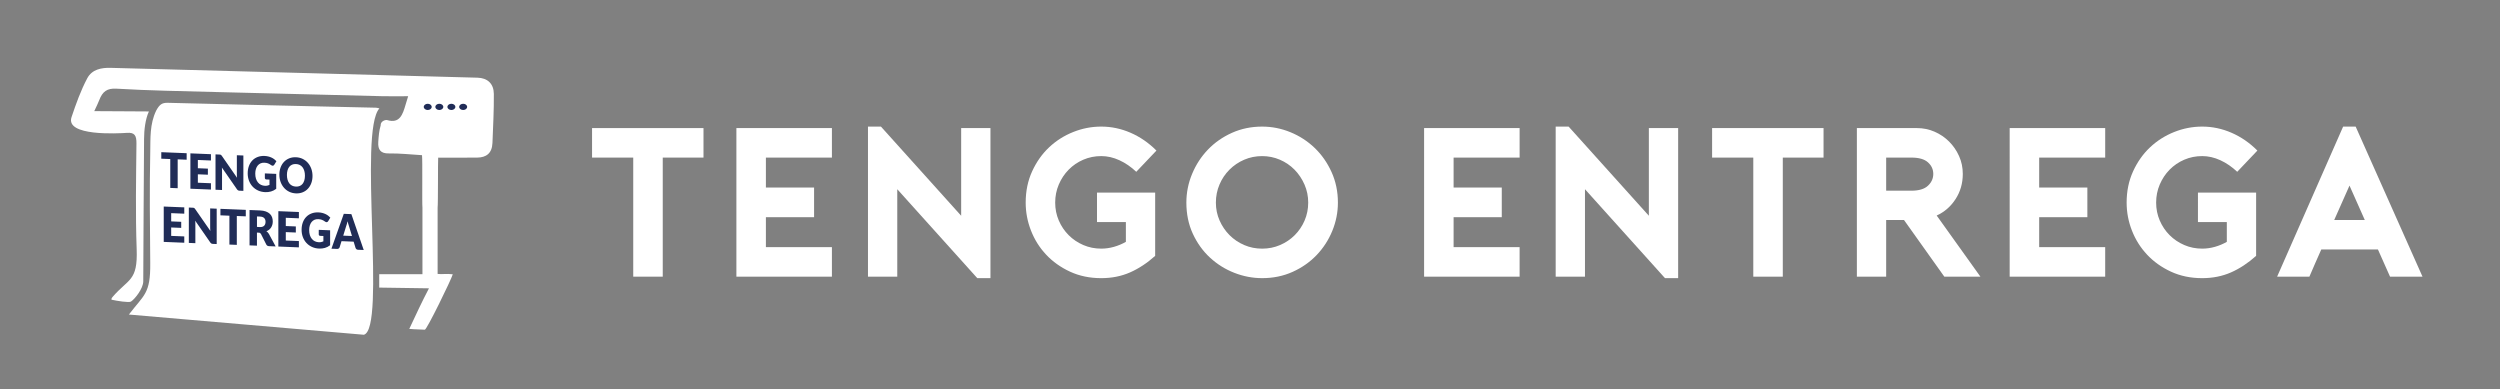
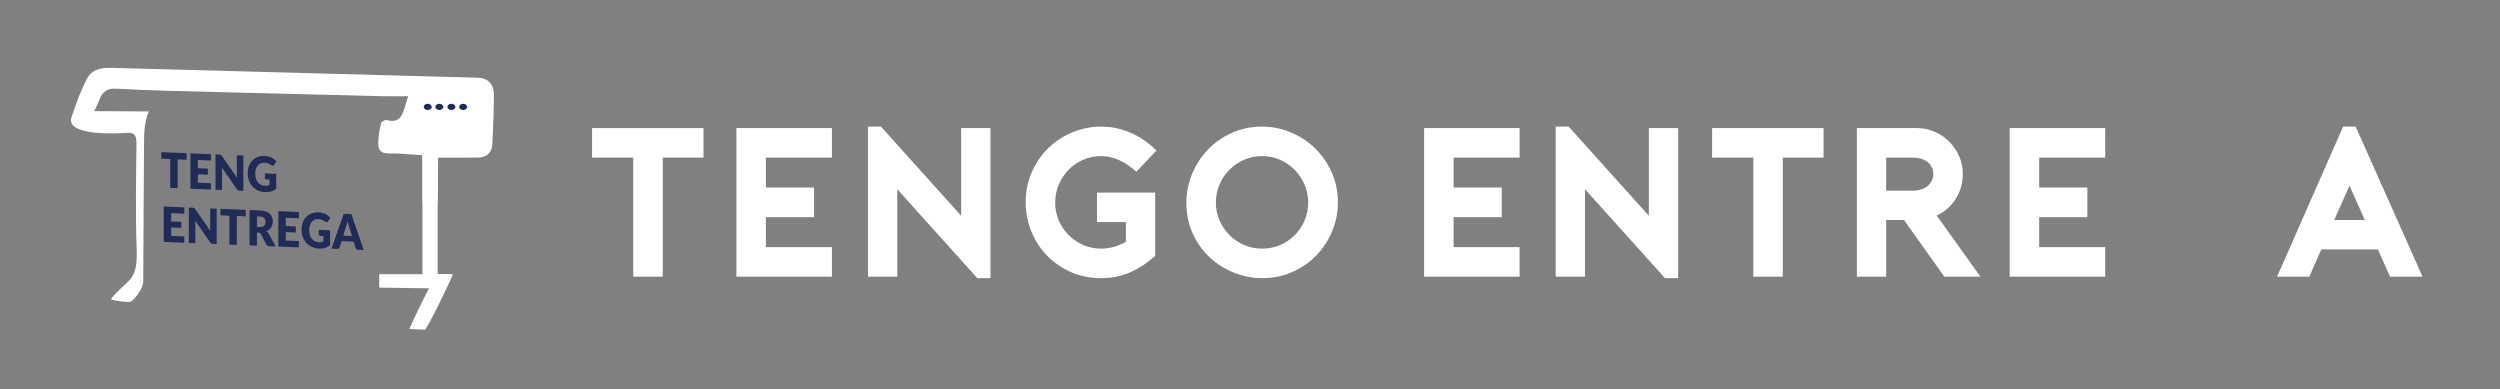
<svg xmlns="http://www.w3.org/2000/svg" version="1.1" id="Capa_1" x="0px" y="0px" width="308.5px" height="48px" viewBox="0 0 308.5 48" enable-background="new 0 0 308.5 48" xml:space="preserve">
  <rect x="0" y="0" width="308.5" height="48" fill="#808080" stroke="none" />
-   <path fill="#FFFFFF" d="M44.903,41.308c-9.675-0.832-19.238-1.655-28.997-2.494c1.877-2.465,2.669-2.534,2.635-6.336  c-0.041-4.558-0.096-9.119,0-13.675c0.036-1.73-0.08-3.482,0.74-5.17c0.395-0.708,0.686-0.966,1.418-0.947  c8.57,0.225,17.142,0.408,25.712,0.605c0.108,0.003,0.215,0.043,0.408,0.084C44.197,16.235,47.678,40.528,44.903,41.308" />
  <path fill="#FFFFFF" d="M54.072,19.452c-0.039,0.255-0.006,5.739-0.07,6.163h0v8.188c0.573,0.073,1.065-0.058,1.871,0.045  c-0.192,0.674-3.221,6.867-3.448,6.838c-0.273-0.034-1.173-0.022-1.92-0.101c0.874-1.863,1.543-3.314,2.43-5.005l-6.139-0.091  v-1.655h5.334v-8.219h0c-0.059-0.424,0.022-5.919-0.053-6.465c-1.346-0.079-2.728-0.236-4.108-0.216  c-0.982,0.014-1.36-0.439-1.289-1.439c0.047-0.676,0.097-1.375,0.293-2.008c-0.036-0.532,0.592-0.73,0.803-0.667  c1.567,0.465,1.924-0.708,2.282-1.93c0.07-0.238,0.144-0.475,0.309-1.016c-1.152,0-2.171,0.021-3.19-0.003  c-6.906-0.166-13.812-0.335-20.718-0.518c-4.033-0.107-8.07-0.17-12.097-0.41c-1.149-0.068-1.715,0.358-2.112,1.41  c-0.159,0.422-0.371,0.821-0.619,1.362c2.233,0,4.78,0.039,6.744,0.039c-0.437,0.937-0.593,2.271-0.597,3.392  c-0.022,5.854-0.092,11.719-0.1,17.573c-0.001,0.872-1.004,2.156-1.514,2.495c-0.245,0.162-1.746-0.085-2.367-0.222  c-0.102-0.022-0.026-0.207,0.093-0.345c1.969-2.292,3.119-1.909,2.975-5.893c-0.156-4.341-0.072-8.693-0.027-13.04  c0.01-1.001-0.226-1.384-1.17-1.318c-1.153,0.08-7.641,0.431-6.84-1.944c0.552-1.639,1.14-3.29,1.939-4.791  c0.589-1.105,1.747-1.318,2.89-1.287c6.478,0.179,12.956,0.346,19.434,0.519c8.612,0.23,17.224,0.457,25.835,0.695  c1.226,0.034,2.001,0.731,2.013,1.999c0.019,2.017-0.094,4.035-0.17,6.052c-0.049,1.302-0.795,1.793-1.859,1.808  C57.326,19.469,55.743,19.452,54.072,19.452" />
  <path fill="#202C57" d="M53.272,13.19c0,0.213-0.219,0.385-0.49,0.385c-0.271,0-0.49-0.172-0.49-0.385s0.219-0.385,0.49-0.385  C53.052,12.804,53.272,12.977,53.272,13.19" />
  <path fill="#202C57" d="M54.703,13.19c0,0.213-0.22,0.385-0.49,0.385c-0.271,0-0.49-0.172-0.49-0.385s0.22-0.385,0.49-0.385  C54.483,12.804,54.703,12.977,54.703,13.19" />
  <path fill="#202C57" d="M56.192,13.19c0,0.213-0.219,0.385-0.49,0.385c-0.271,0-0.49-0.172-0.49-0.385s0.22-0.385,0.49-0.385  C55.973,12.804,56.192,12.977,56.192,13.19" />
  <g>
    <path fill="#202C57" d="M23.034,19.709l-1.108-0.045v3.562l-0.914-0.037v-3.562l-1.108-0.045v-0.803l3.13,0.127V19.709z" />
    <path fill="#202C57" d="M24.415,19.74v1.019l1.238,0.051v0.749l-1.238-0.051v1.039l1.616,0.065v0.779l-2.535-0.103v-4.364   l2.535,0.103v0.778L24.415,19.74z" />
    <path fill="#202C57" d="M30.032,19.189v4.364l-0.476-0.02c-0.07-0.003-0.129-0.018-0.177-0.044   c-0.048-0.027-0.095-0.072-0.142-0.137l-1.857-2.678c0.007,0.077,0.012,0.154,0.015,0.227c0.002,0.073,0.004,0.142,0.004,0.205   v2.34l-0.805-0.032v-4.364l0.481,0.02c0.04,0.001,0.073,0.005,0.1,0.01c0.027,0.005,0.051,0.014,0.073,0.025   c0.021,0.012,0.042,0.027,0.062,0.049c0.02,0.021,0.042,0.049,0.068,0.083l1.873,2.697c-0.009-0.085-0.016-0.166-0.019-0.245   c-0.004-0.078-0.005-0.153-0.005-0.223v-2.31L30.032,19.189z" />
    <path fill="#202C57" d="M32.686,21.399l1.4,0.057v1.843c-0.202,0.155-0.417,0.266-0.645,0.33c-0.228,0.064-0.466,0.092-0.715,0.082   c-0.324-0.014-0.62-0.082-0.885-0.205c-0.266-0.124-0.493-0.288-0.683-0.495c-0.189-0.206-0.335-0.447-0.438-0.725   c-0.103-0.277-0.154-0.575-0.154-0.895c0-0.325,0.048-0.623,0.146-0.892c0.097-0.269,0.236-0.498,0.417-0.688   c0.181-0.191,0.4-0.336,0.657-0.435c0.256-0.101,0.543-0.144,0.86-0.131c0.164,0.007,0.318,0.028,0.463,0.064   c0.144,0.035,0.277,0.081,0.398,0.139c0.122,0.057,0.233,0.123,0.333,0.199c0.101,0.075,0.191,0.157,0.271,0.244l-0.265,0.436   c-0.041,0.068-0.095,0.109-0.161,0.122c-0.065,0.014-0.136-0.007-0.212-0.062c-0.072-0.051-0.141-0.096-0.205-0.134   c-0.063-0.036-0.129-0.067-0.195-0.093c-0.067-0.024-0.137-0.044-0.211-0.057c-0.074-0.013-0.157-0.021-0.249-0.024   c-0.171-0.007-0.326,0.021-0.462,0.081c-0.137,0.062-0.253,0.151-0.35,0.269c-0.096,0.118-0.171,0.262-0.223,0.431   c-0.052,0.168-0.078,0.357-0.078,0.567c0,0.231,0.029,0.438,0.086,0.621c0.058,0.182,0.139,0.336,0.245,0.465   c0.105,0.128,0.231,0.227,0.378,0.298c0.147,0.07,0.31,0.11,0.488,0.118c0.11,0.004,0.209-0.005,0.299-0.024   c0.089-0.021,0.176-0.049,0.26-0.085V22.16l-0.389-0.016c-0.058-0.003-0.103-0.022-0.135-0.057   c-0.033-0.035-0.049-0.079-0.049-0.131V21.399z" />
-     <path fill="#202C57" d="M38.564,21.715c0,0.315-0.049,0.607-0.147,0.875s-0.237,0.499-0.415,0.691   c-0.178,0.194-0.393,0.343-0.645,0.445c-0.251,0.104-0.53,0.149-0.836,0.138c-0.307-0.013-0.585-0.08-0.838-0.205   c-0.252-0.123-0.468-0.289-0.647-0.498c-0.179-0.207-0.318-0.449-0.416-0.725c-0.099-0.275-0.147-0.571-0.147-0.887   s0.049-0.607,0.147-0.875c0.098-0.268,0.237-0.497,0.416-0.69c0.179-0.191,0.395-0.34,0.647-0.443s0.531-0.149,0.838-0.137   c0.306,0.012,0.585,0.081,0.836,0.205c0.251,0.126,0.466,0.292,0.645,0.498c0.178,0.208,0.317,0.448,0.415,0.724   S38.564,21.401,38.564,21.715z M37.629,21.678c0-0.216-0.025-0.411-0.076-0.586c-0.05-0.176-0.123-0.324-0.217-0.447   c-0.095-0.124-0.21-0.221-0.348-0.29c-0.137-0.069-0.292-0.107-0.467-0.114c-0.177-0.008-0.333,0.018-0.472,0.076   c-0.138,0.059-0.254,0.146-0.349,0.262s-0.167,0.259-0.217,0.43c-0.051,0.171-0.076,0.364-0.076,0.58   c0,0.218,0.025,0.414,0.076,0.589c0.05,0.174,0.123,0.323,0.217,0.447s0.211,0.22,0.349,0.288c0.138,0.068,0.295,0.105,0.472,0.113   c0.175,0.007,0.331-0.018,0.467-0.075c0.137-0.058,0.253-0.144,0.348-0.26c0.094-0.117,0.167-0.261,0.217-0.43   C37.603,22.09,37.629,21.896,37.629,21.678z" />
  </g>
  <g>
    <path fill="#202C57" d="M21.124,26.302v1.019l1.238,0.05v0.749l-1.238-0.05v1.039l1.616,0.065v0.779l-2.535-0.103v-4.364   l2.535,0.103v0.778L21.124,26.302z" />
    <path fill="#202C57" d="M26.74,25.751v4.364l-0.476-0.02c-0.07-0.003-0.129-0.018-0.177-0.044   c-0.048-0.027-0.095-0.072-0.142-0.137l-1.857-2.678c0.007,0.077,0.012,0.153,0.015,0.226c0.002,0.074,0.004,0.143,0.004,0.206   v2.34l-0.806-0.033v-4.364l0.481,0.02c0.04,0.002,0.073,0.005,0.1,0.01c0.027,0.005,0.051,0.014,0.073,0.025   c0.021,0.012,0.042,0.028,0.062,0.05c0.02,0.021,0.042,0.049,0.068,0.083l1.873,2.696c-0.009-0.084-0.016-0.165-0.019-0.245   c-0.004-0.078-0.005-0.153-0.005-0.223v-2.31L26.74,25.751z" />
    <path fill="#202C57" d="M30.331,26.698l-1.108-0.044v3.562l-0.914-0.037v-3.562l-1.108-0.045V25.77l3.129,0.126V26.698z" />
    <path fill="#202C57" d="M34.016,30.409l-0.827-0.033c-0.153-0.007-0.263-0.074-0.33-0.205l-0.654-1.294   c-0.031-0.055-0.065-0.096-0.103-0.122c-0.038-0.026-0.091-0.041-0.162-0.044l-0.232-0.01v1.614l-0.914-0.036v-4.364l1.281,0.052   c0.285,0.011,0.528,0.053,0.729,0.127c0.201,0.072,0.365,0.17,0.492,0.29c0.127,0.121,0.22,0.262,0.277,0.422   s0.086,0.333,0.086,0.519c0,0.142-0.017,0.275-0.051,0.399c-0.034,0.125-0.085,0.239-0.151,0.343   c-0.067,0.104-0.149,0.196-0.247,0.276c-0.098,0.08-0.211,0.145-0.339,0.193c0.06,0.036,0.115,0.08,0.167,0.134   c0.052,0.053,0.099,0.115,0.141,0.187L34.016,30.409z M32.075,28.019c0.125,0.005,0.23-0.009,0.318-0.04s0.159-0.077,0.215-0.136   c0.056-0.061,0.096-0.131,0.122-0.213c0.025-0.082,0.038-0.171,0.038-0.267c0-0.192-0.056-0.344-0.168-0.456   c-0.113-0.112-0.287-0.174-0.523-0.183l-0.367-0.016v1.294L32.075,28.019z" />
    <path fill="#202C57" d="M35.267,26.874v1.019l1.238,0.05v0.749l-1.238-0.05v1.039l1.616,0.065v0.779l-2.535-0.103v-4.364   l2.535,0.103v0.778L35.267,26.874z" />
    <path fill="#202C57" d="M39.337,28.362l1.4,0.057v1.843c-0.202,0.155-0.417,0.266-0.645,0.331   c-0.228,0.063-0.466,0.091-0.715,0.081c-0.324-0.013-0.62-0.082-0.885-0.205c-0.266-0.124-0.494-0.288-0.683-0.495   c-0.189-0.206-0.335-0.447-0.438-0.725c-0.103-0.276-0.154-0.574-0.154-0.894c0-0.325,0.048-0.623,0.146-0.892   c0.097-0.269,0.236-0.498,0.417-0.688s0.4-0.335,0.657-0.435c0.256-0.1,0.543-0.143,0.86-0.13c0.164,0.007,0.318,0.027,0.463,0.063   c0.144,0.036,0.277,0.082,0.398,0.14c0.122,0.057,0.232,0.122,0.333,0.198s0.191,0.157,0.271,0.245l-0.265,0.436   c-0.042,0.068-0.095,0.109-0.161,0.122s-0.136-0.008-0.212-0.063c-0.072-0.051-0.141-0.096-0.205-0.133s-0.129-0.068-0.195-0.093   c-0.067-0.024-0.137-0.044-0.211-0.057c-0.074-0.013-0.157-0.021-0.249-0.024c-0.171-0.008-0.325,0.02-0.462,0.08   c-0.137,0.063-0.253,0.152-0.35,0.27c-0.096,0.118-0.171,0.262-0.223,0.431c-0.052,0.168-0.078,0.356-0.078,0.566   c0,0.231,0.029,0.439,0.086,0.621s0.139,0.337,0.245,0.465c0.105,0.129,0.231,0.228,0.378,0.299c0.147,0.07,0.31,0.11,0.488,0.117   c0.11,0.005,0.209-0.004,0.299-0.024s0.176-0.048,0.26-0.085v-0.662l-0.389-0.016c-0.058-0.002-0.103-0.021-0.135-0.057   c-0.033-0.035-0.049-0.079-0.049-0.131V28.362z" />
    <path fill="#202C57" d="M44.883,30.849l-0.708-0.028c-0.079-0.003-0.143-0.026-0.192-0.069c-0.048-0.043-0.085-0.097-0.11-0.162   l-0.233-0.77l-1.497-0.061L41.91,30.51c-0.02,0.055-0.056,0.104-0.107,0.147s-0.115,0.063-0.191,0.06L40.9,30.688l1.524-4.303   l0.935,0.038L44.883,30.849z M43.432,29.122l-0.365-1.21c-0.027-0.077-0.056-0.168-0.086-0.272   c-0.031-0.104-0.062-0.216-0.092-0.337c-0.027,0.12-0.056,0.231-0.086,0.335c-0.031,0.103-0.059,0.191-0.086,0.266l-0.363,1.175   L43.432,29.122z" />
  </g>
  <path fill="#202C57" d="M57.645,13.19c0,0.213-0.219,0.385-0.49,0.385c-0.271,0-0.49-0.172-0.49-0.385s0.219-0.385,0.49-0.385  C57.426,12.804,57.645,12.977,57.645,13.19" />
  <g>
    <path fill="#FFFFFF" d="M86.812,19.446h-5.029V34.14h-3.641V19.446h-5.082v-3.641h13.751V19.446z" />
    <path fill="#FFFFFF" d="M94.512,19.446v3.692h5.946v3.667h-5.946v3.693h8.146v3.641H90.871V15.806h11.787v3.641H94.512z" />
    <path fill="#FFFFFF" d="M107.11,15.622h1.598l9.9,11.001V15.806h3.614v18.518h-1.624l-9.875-10.975V34.14h-3.615V15.622z" />
    <path fill="#FFFFFF" d="M135.371,23.768h7.177v7.806c-0.995,0.89-2.03,1.571-3.104,2.043c-1.074,0.471-2.257,0.707-3.549,0.707   c-1.414,0-2.698-0.267-3.85-0.799s-2.135-1.231-2.947-2.096c-0.812-0.864-1.436-1.855-1.873-2.973s-0.655-2.27-0.655-3.457   c0-1.415,0.266-2.702,0.799-3.863s1.231-2.148,2.095-2.96c0.865-0.813,1.855-1.44,2.973-1.886c1.117-0.445,2.27-0.668,3.457-0.668   c1.24,0,2.445,0.253,3.615,0.76c1.169,0.506,2.235,1.239,3.195,2.2l-2.488,2.619c-0.646-0.611-1.34-1.087-2.082-1.428   c-0.743-0.341-1.489-0.511-2.24-0.511c-0.786,0-1.523,0.148-2.213,0.445c-0.69,0.297-1.292,0.707-1.808,1.23   c-0.515,0.524-0.921,1.136-1.218,1.834s-0.445,1.44-0.445,2.227c0,0.785,0.148,1.523,0.445,2.213   c0.297,0.69,0.703,1.292,1.218,1.808c0.515,0.515,1.118,0.921,1.808,1.218c0.689,0.297,1.427,0.445,2.213,0.445   c0.524,0,1.048-0.074,1.572-0.223s1.012-0.354,1.467-0.616v-2.436h-3.563V23.768z" />
    <path fill="#FFFFFF" d="M155.749,34.323c-1.17,0-2.314-0.219-3.431-0.655c-1.118-0.436-2.118-1.061-2.999-1.872   c-0.882-0.813-1.589-1.795-2.122-2.947c-0.533-1.152-0.799-2.436-0.799-3.85c0-1.223,0.235-2.401,0.707-3.536   s1.122-2.135,1.951-2.999c0.829-0.864,1.816-1.554,2.96-2.069c1.143-0.515,2.387-0.772,3.732-0.772c1.205,0,2.37,0.231,3.496,0.694   c1.127,0.463,2.122,1.108,2.986,1.938c0.864,0.83,1.559,1.82,2.082,2.973c0.523,1.153,0.785,2.41,0.785,3.772   c0,1.204-0.23,2.37-0.693,3.496s-1.109,2.122-1.938,2.986c-0.83,0.864-1.816,1.554-2.961,2.069   C158.363,34.065,157.111,34.323,155.749,34.323z M155.749,19.263c-0.786,0-1.524,0.148-2.213,0.445   c-0.69,0.297-1.296,0.707-1.82,1.23c-0.524,0.524-0.935,1.136-1.231,1.834c-0.297,0.698-0.445,1.44-0.445,2.227   c0,0.785,0.152,1.523,0.458,2.213c0.305,0.69,0.715,1.292,1.231,1.808c0.515,0.515,1.117,0.921,1.807,1.218   c0.689,0.297,1.427,0.445,2.213,0.445c0.786,0,1.523-0.148,2.213-0.445s1.292-0.703,1.807-1.218   c0.516-0.516,0.922-1.117,1.219-1.808c0.297-0.689,0.445-1.428,0.445-2.213c0-0.786-0.153-1.528-0.459-2.227   c-0.305-0.698-0.716-1.31-1.23-1.834c-0.516-0.523-1.117-0.934-1.807-1.23C157.245,19.411,156.517,19.263,155.749,19.263z" />
    <path fill="#FFFFFF" d="M179.374,19.446v3.692h5.945v3.667h-5.945v3.693h8.146v3.641h-11.786V15.806h11.786v3.641H179.374z" />
    <path fill="#FFFFFF" d="M191.971,15.622h1.598l9.9,11.001V15.806h3.615v18.518h-1.624l-9.874-10.975V34.14h-3.615V15.622z" />
    <path fill="#FFFFFF" d="M225.026,19.446h-5.029V34.14h-3.641V19.446h-5.082v-3.641h13.752V19.446z" />
    <path fill="#FFFFFF" d="M244.382,34.14h-4.453l-4.977-6.993h-2.199v6.993h-3.615V15.806h7.412c0.769,0,1.493,0.148,2.174,0.445   c0.682,0.297,1.279,0.703,1.795,1.218c0.515,0.515,0.926,1.113,1.23,1.794c0.306,0.681,0.459,1.414,0.459,2.2   c0,1.152-0.297,2.187-0.891,3.104s-1.371,1.594-2.331,2.03L244.382,34.14z M235.869,23.532c0.925,0,1.606-0.205,2.043-0.616   c0.437-0.41,0.655-0.895,0.655-1.453s-0.219-1.035-0.655-1.428s-1.118-0.589-2.043-0.589h-3.116v4.086H235.869z" />
    <path fill="#FFFFFF" d="M251.635,19.446v3.692h5.946v3.667h-5.946v3.693h8.146v3.641h-11.787V15.806h11.787v3.641H251.635z" />
-     <path fill="#FFFFFF" d="M271.227,23.768h7.178v7.806c-0.996,0.89-2.03,1.571-3.104,2.043c-1.074,0.471-2.258,0.707-3.55,0.707   c-1.414,0-2.698-0.267-3.851-0.799s-2.135-1.231-2.946-2.096s-1.437-1.855-1.872-2.973c-0.438-1.117-0.655-2.27-0.655-3.457   c0-1.415,0.267-2.702,0.799-3.863s1.231-2.148,2.095-2.96c0.865-0.813,1.855-1.44,2.974-1.886c1.117-0.445,2.27-0.668,3.457-0.668   c1.239,0,2.444,0.253,3.614,0.76c1.17,0.506,2.235,1.239,3.195,2.2l-2.488,2.619c-0.646-0.611-1.34-1.087-2.082-1.428   s-1.488-0.511-2.239-0.511c-0.786,0-1.523,0.148-2.213,0.445c-0.69,0.297-1.292,0.707-1.808,1.23   c-0.516,0.524-0.921,1.136-1.218,1.834s-0.445,1.44-0.445,2.227c0,0.785,0.148,1.523,0.445,2.213   c0.297,0.69,0.702,1.292,1.218,1.808c0.516,0.515,1.117,0.921,1.808,1.218c0.689,0.297,1.427,0.445,2.213,0.445   c0.524,0,1.048-0.074,1.571-0.223c0.524-0.148,1.013-0.354,1.467-0.616v-2.436h-3.563V23.768z" />
    <path fill="#FFFFFF" d="M290.688,15.622l8.25,18.518h-4.007l-1.493-3.353h-6.992c-0.228,0.523-0.477,1.087-0.747,1.689   s-0.511,1.157-0.72,1.663h-3.982l8.146-18.518H290.688z M291.815,27.146l-1.887-4.243l-1.885,4.243H291.815z" />
  </g>
</svg>